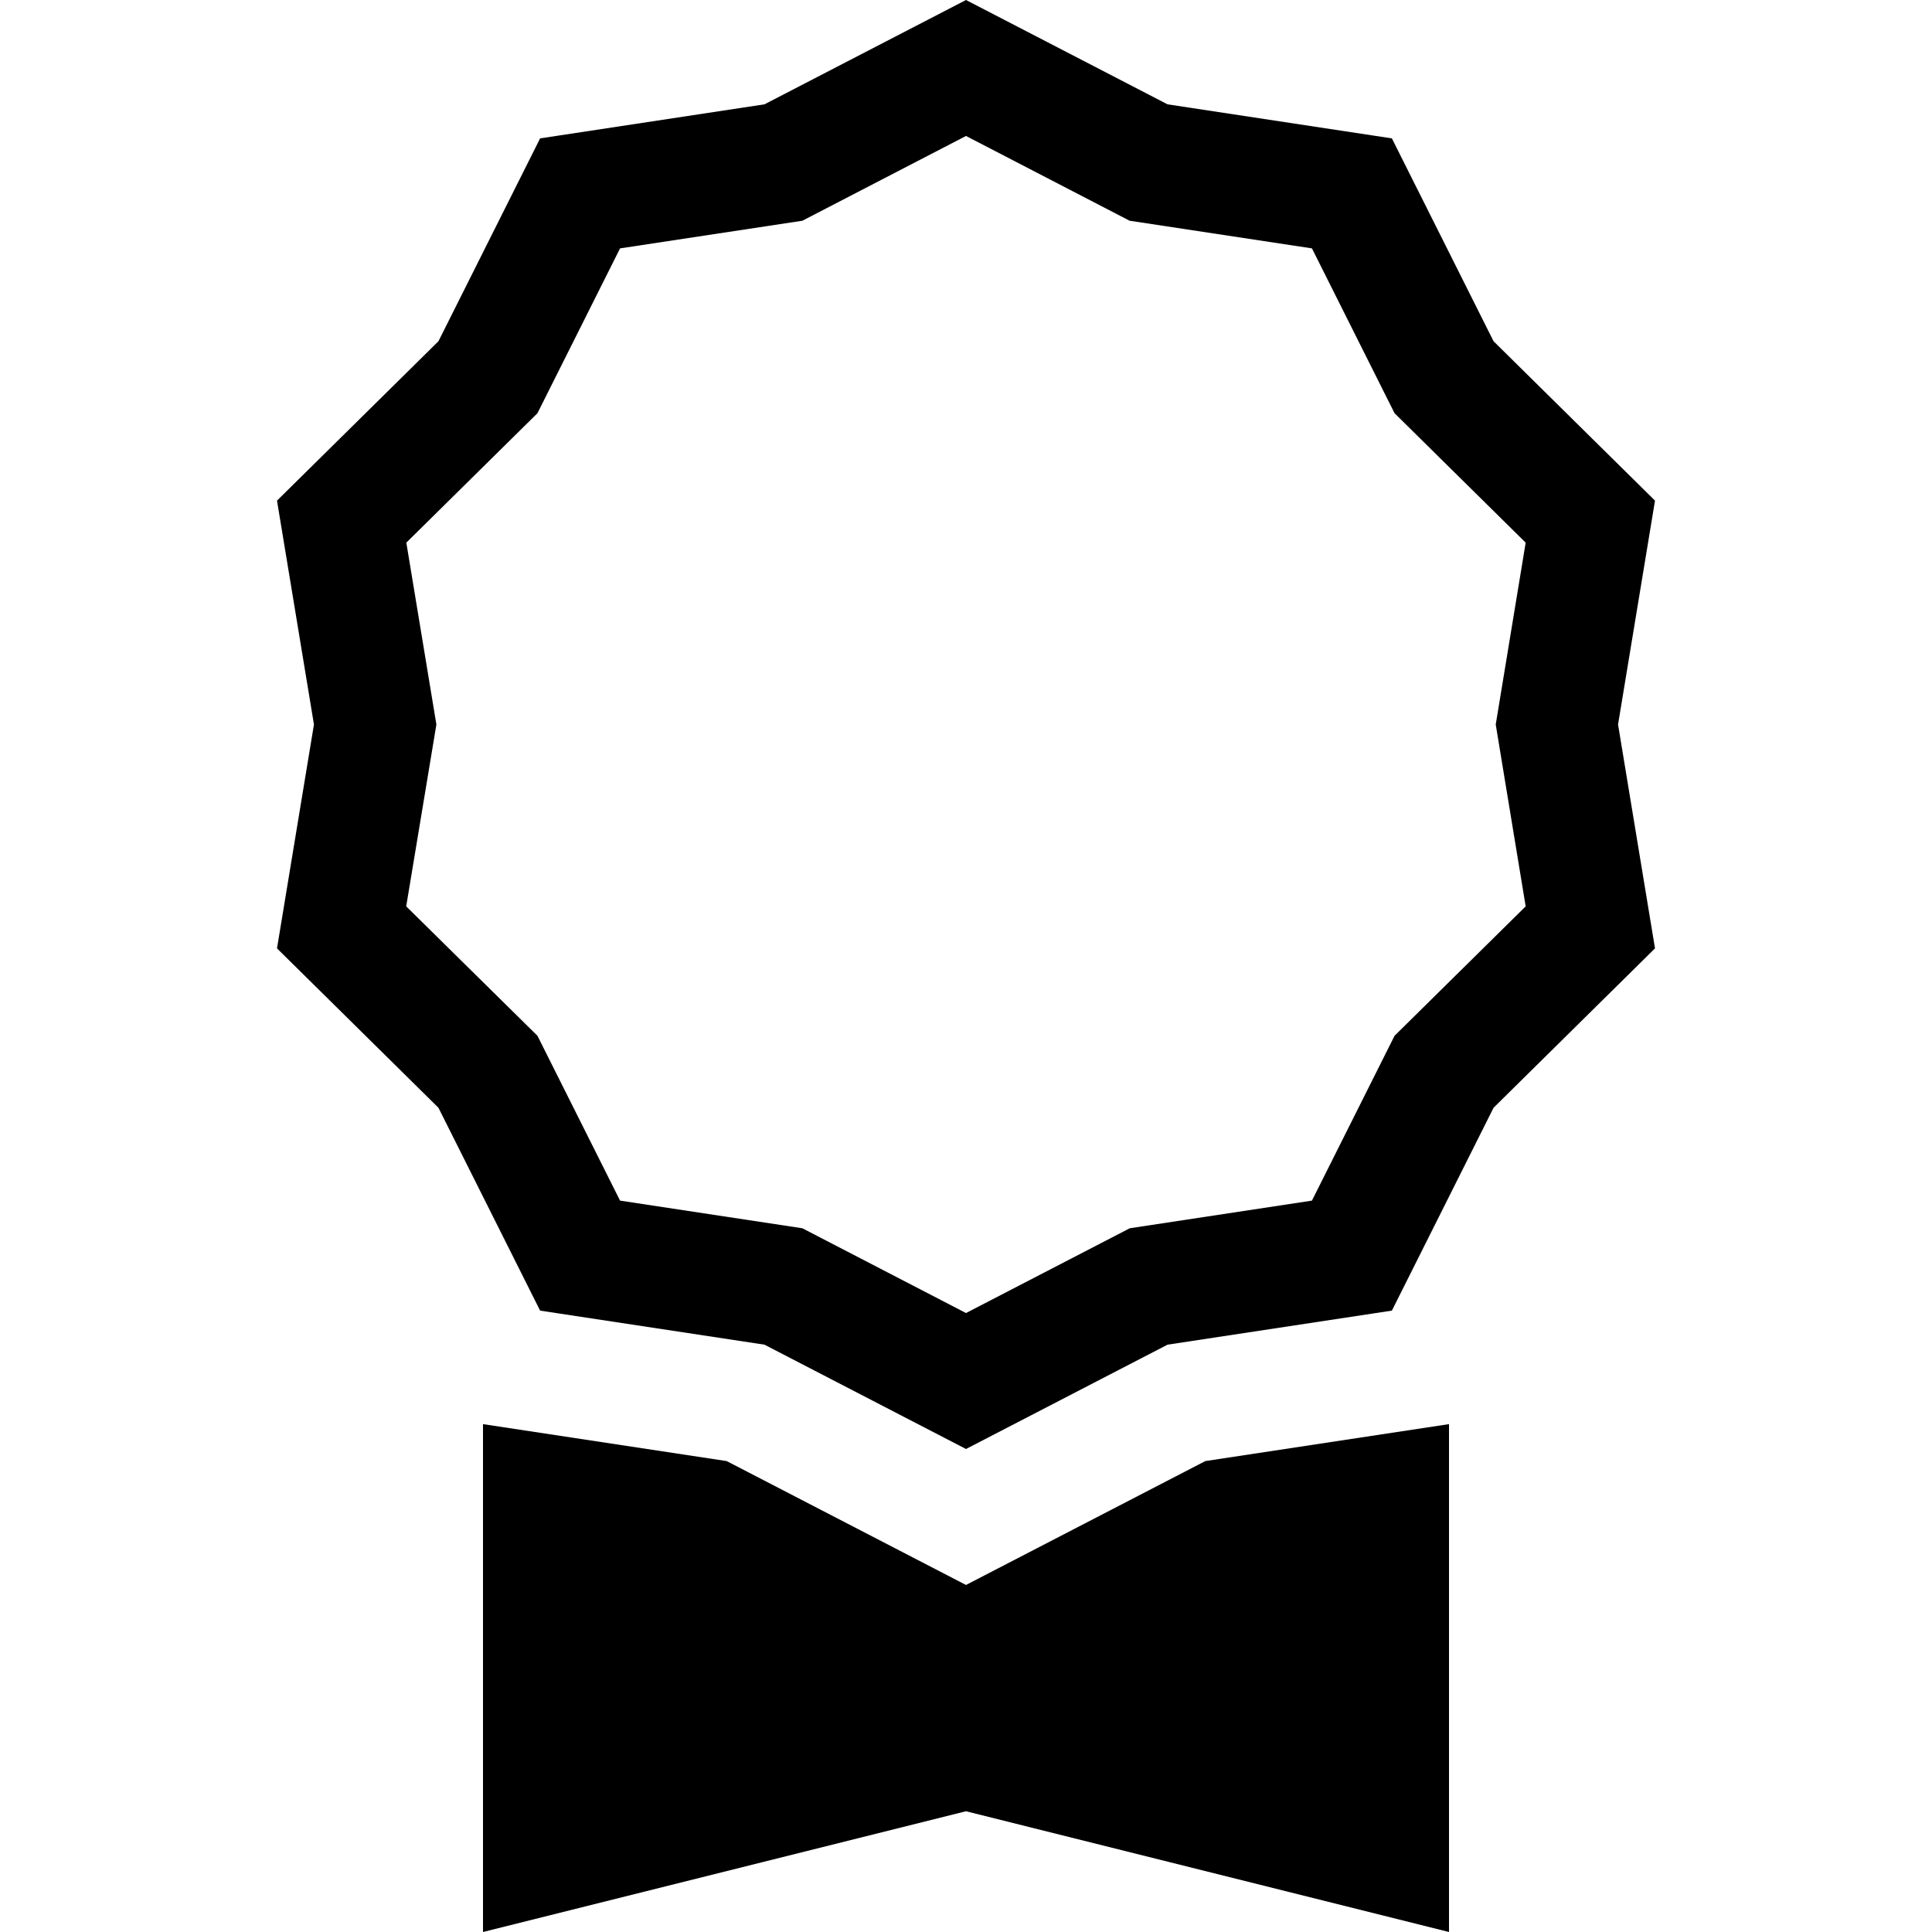
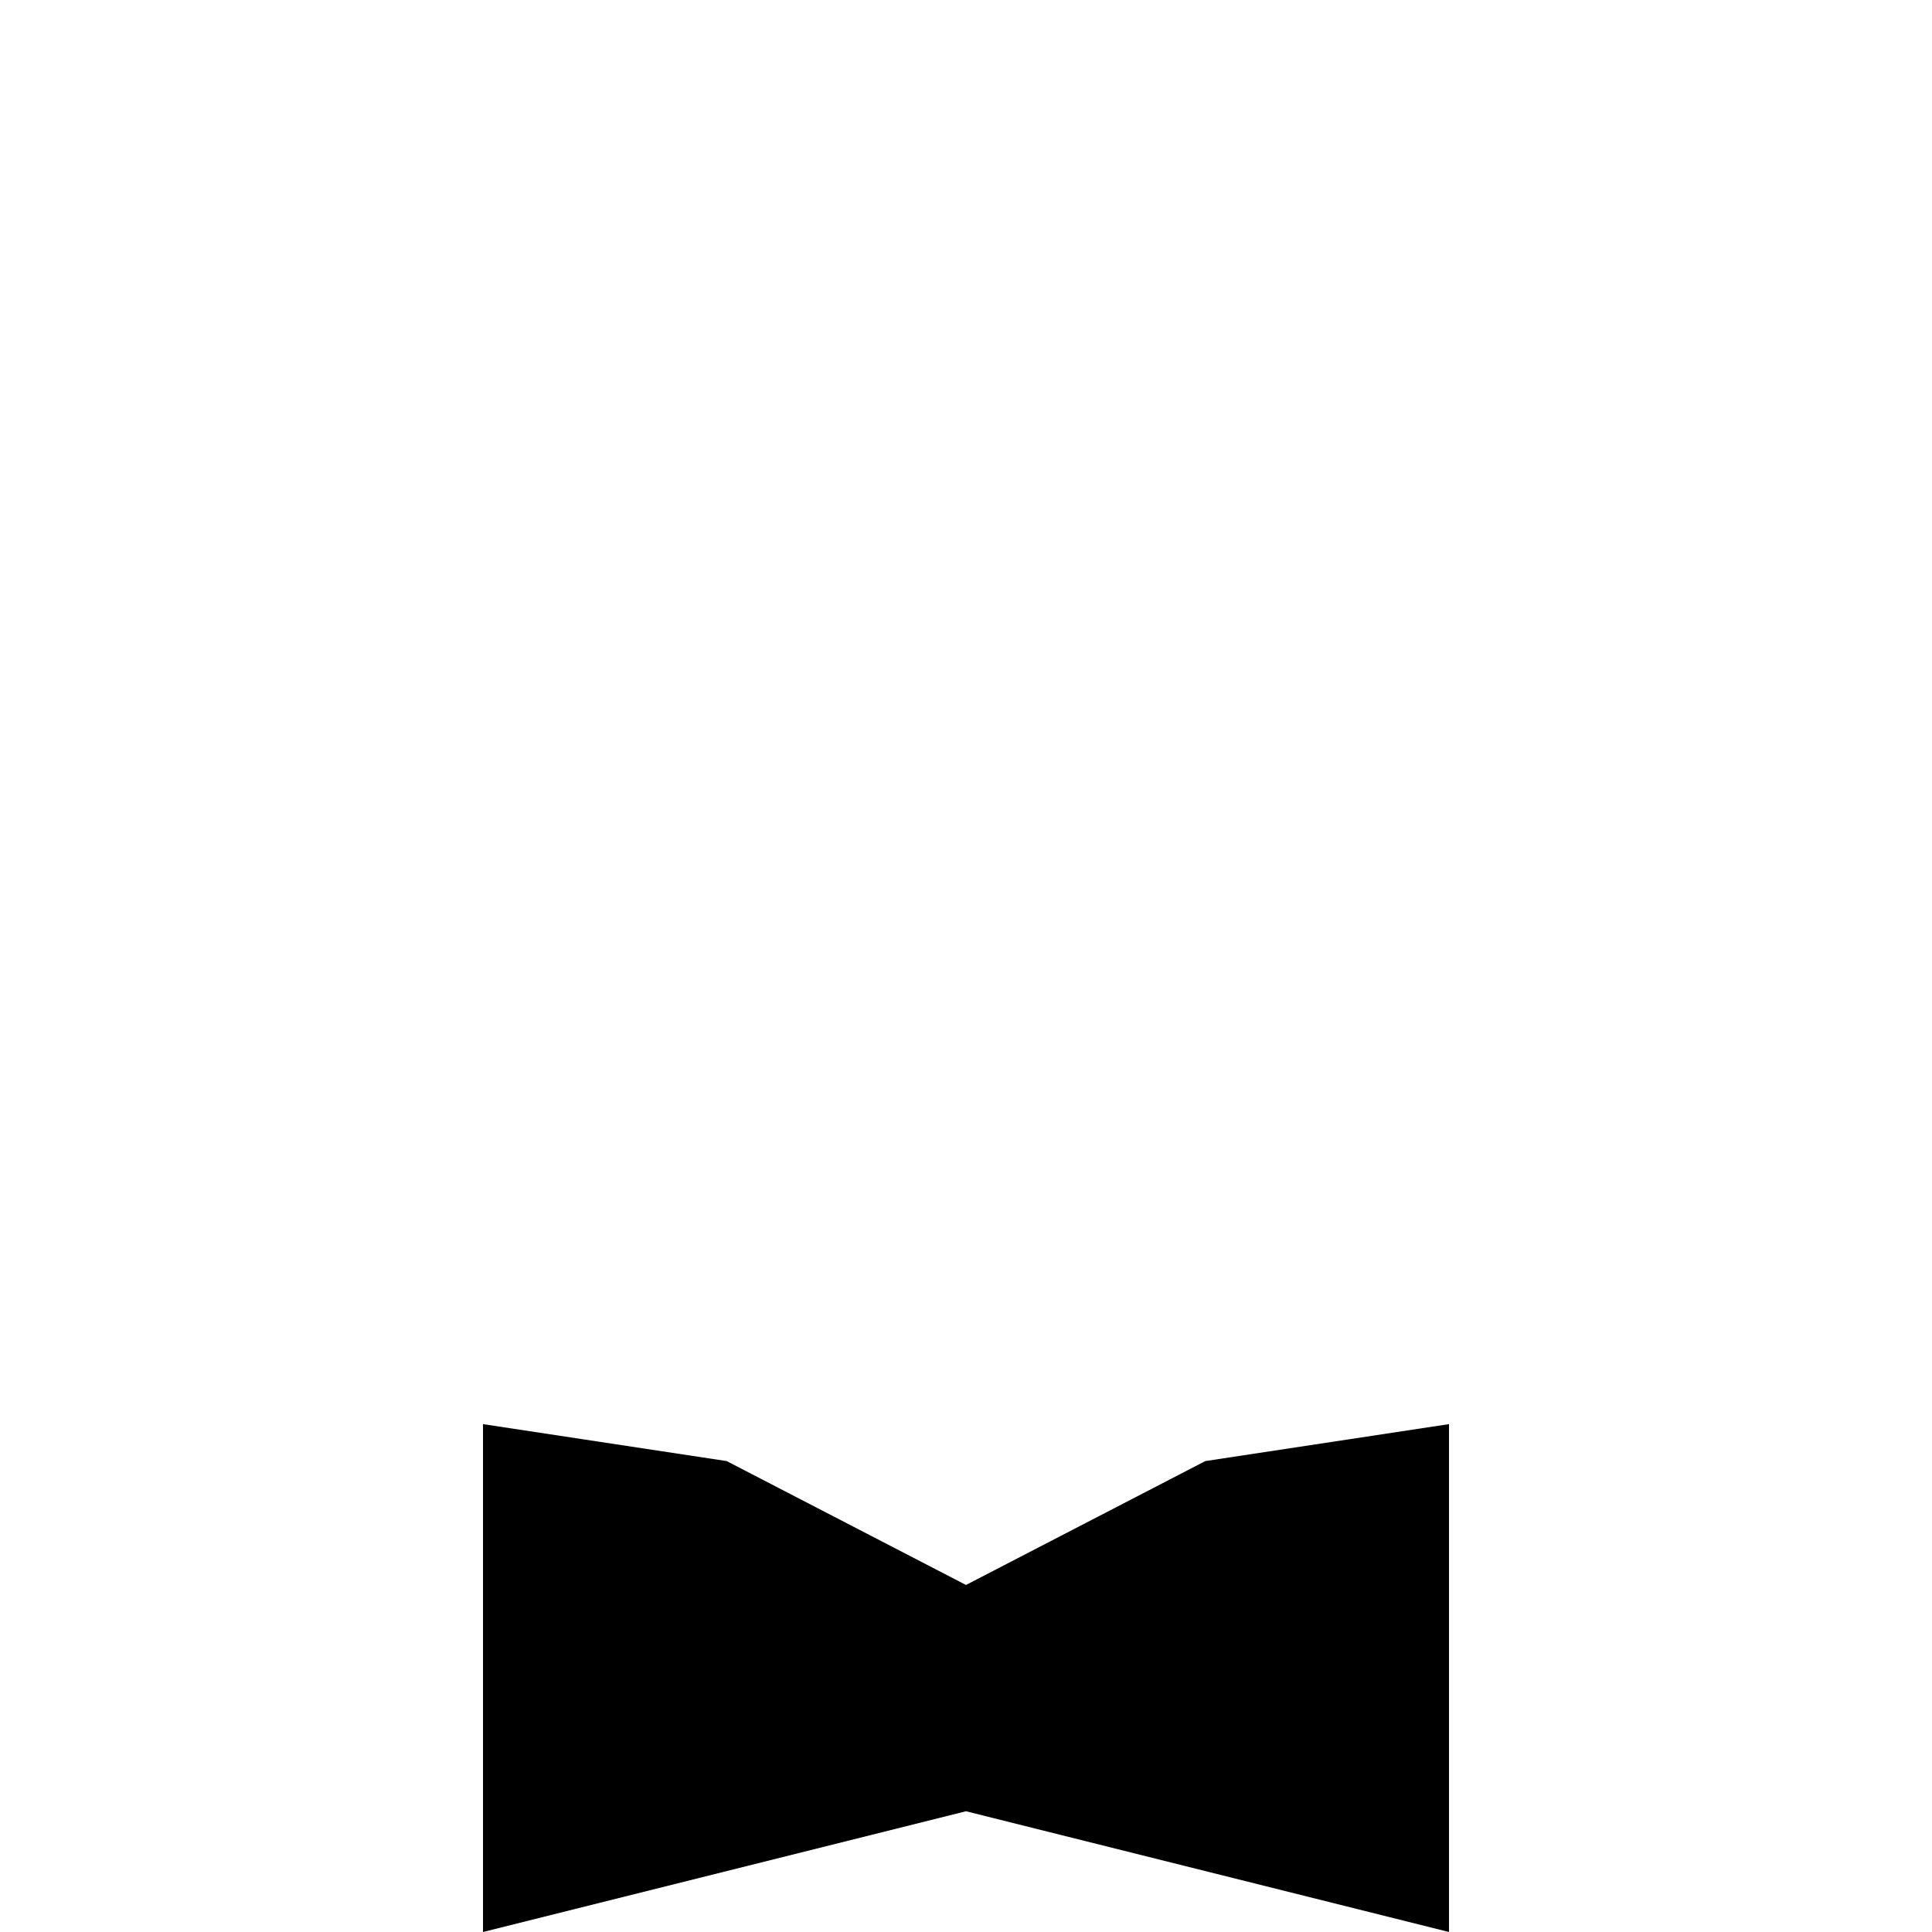
<svg xmlns="http://www.w3.org/2000/svg" width="16" height="16" fill="currentColor" class="bi bi-award" viewBox="0 0 16 16">
-   <path fill-rule="evenodd" d="M9.669.864L8 0 6.331.864l-1.858.282-.842 1.68-1.337 1.32L2.6 6l-.306 1.854 1.337 1.32.842 1.68 1.858.282L8 12l1.669-.864 1.858-.282.842-1.68 1.337-1.32L13.4 6l.306-1.854-1.337-1.32-.842-1.68L9.669.864zm1.196 1.193l-1.51-.229L8 1.126l-1.355.702-1.51.229-.684 1.365-1.086 1.072L3.614 6l-.25 1.506 1.087 1.072.684 1.365 1.51.229L8 10.874l1.356-.702 1.509-.229.684-1.365 1.086-1.072L12.387 6l.248-1.506-1.086-1.072-.684-1.365z" />
  <path d="M4 11.794V16l4-1 4 1v-4.206l-2.018.306L8 13.126 6.018 12.1 4 11.794z" />
</svg>